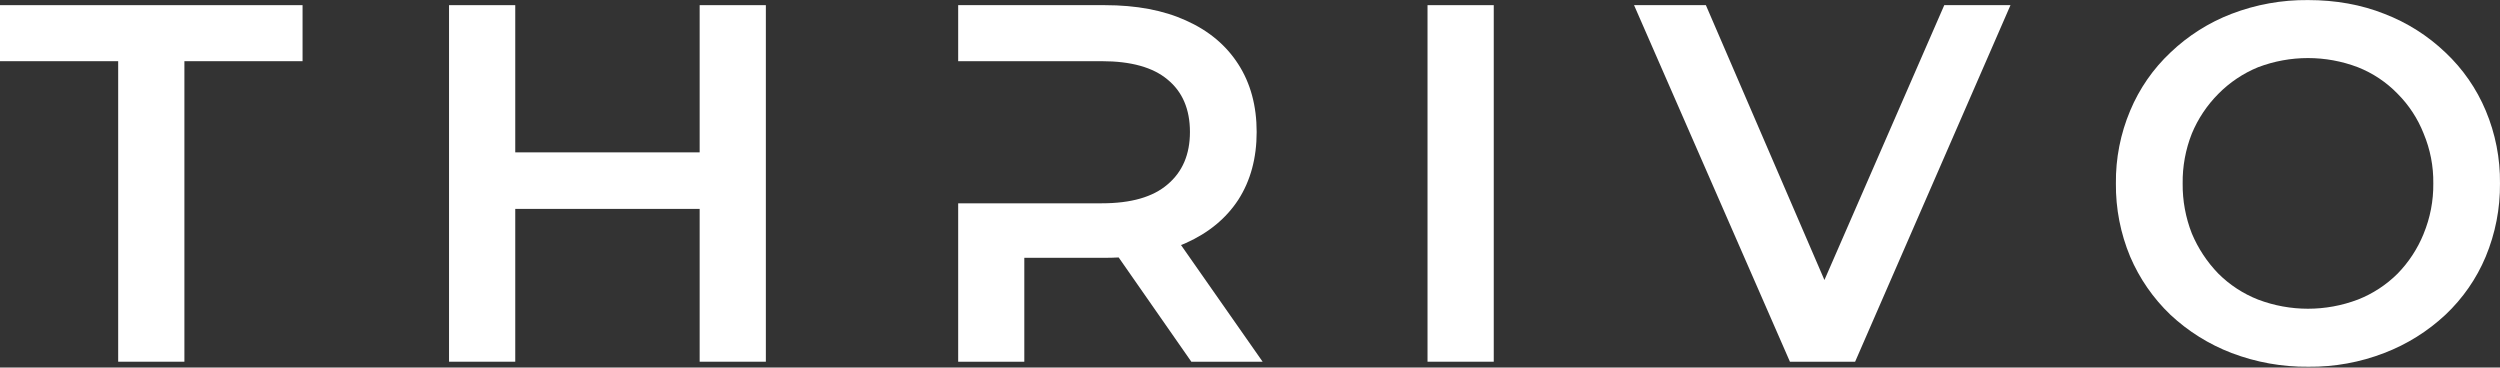
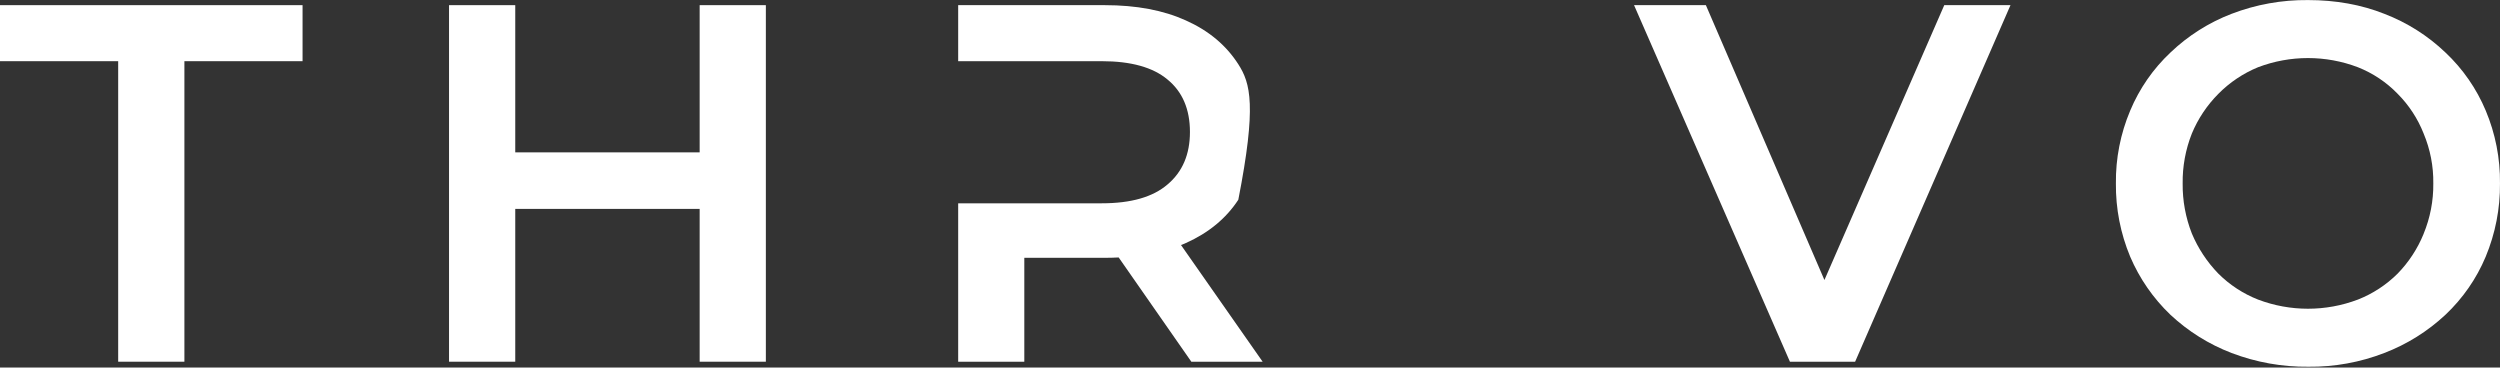
<svg xmlns="http://www.w3.org/2000/svg" fill="none" viewBox="0 0 3000 441" height="441" width="3000">
  <rect x="0" y="0" width="3000" height="441" fill="#333333" stroke="none" />
  <g clip-path="url(#clip0_2483_3925)">
    <path fill="white" d="M839.584 182.834H618.305V6.193H538.84V434.047H618.305V250.672H839.584V434.047H919.028V6.193H839.584V182.834Z" />
    <path fill="white" d="M0 73.43H141.814V434.047H221.279V73.43H363.072V6.193H0V73.43Z" />
    <path fill="white" d="M2189.31 336.011L2047.06 6.193H1960.86L2147.91 434.047H2226.15L2412.58 6.193H2333.12L2189.31 336.011Z" />
    <path fill="white" d="M2982.88 132.732C2971.84 106.381 2955.38 82.642 2934.58 63.05C2913.45 42.86 2888.52 27.069 2861.23 16.595C2833.52 5.599 2802.96 0.094 2769.56 0.08C2738.23 -0.222 2707.13 5.38 2677.87 16.595C2650.59 27.069 2625.65 42.86 2604.52 63.05C2583.71 82.631 2567.26 106.374 2556.24 132.732C2544.57 160.375 2538.73 190.128 2539.08 220.131C2538.78 250.302 2544.62 280.219 2556.24 308.065C2567.46 334.308 2583.89 358.005 2604.52 377.726C2625.79 397.594 2650.69 413.165 2677.87 423.581C2707.31 434.816 2738.59 440.411 2770.1 440.074C2801.23 440.424 2832.14 434.826 2861.17 423.581C2888.34 413.165 2913.25 397.594 2934.52 377.726C2955.32 358.146 2971.78 334.413 2982.82 308.065C2994.42 280.213 3000.25 250.3 2999.98 220.131C3000.33 190.134 2994.51 160.386 2982.88 132.732ZM2908.31 280.72C2901.09 298.44 2890.51 314.6 2877.17 328.312C2863.57 341.862 2847.33 352.476 2829.47 359.496C2790.87 374.138 2748.25 374.138 2709.66 359.496C2691.8 352.472 2675.57 341.858 2661.98 328.312C2648.47 314.38 2637.69 298.042 2630.19 280.141C2622.72 261.063 2618.98 240.726 2619.19 220.238C2618.91 199.743 2622.65 179.392 2630.19 160.335C2637.58 142.525 2648.38 126.329 2661.98 112.658C2675.56 98.903 2691.78 88.027 2709.66 80.68C2748.25 66.01 2790.88 66.01 2829.47 80.68C2847.45 87.789 2863.71 98.654 2877.17 112.55C2890.71 126.143 2901.33 142.37 2908.35 160.228C2916.29 179.186 2920.24 199.578 2919.96 220.131C2920.19 240.877 2916.23 261.457 2908.31 280.634V280.72Z" />
-     <path fill="white" d="M1792.5 6.193H1713.03V434.047H1792.5V6.193Z" />
-     <path fill="white" d="M1417.22 294.06C1419.17 293.288 1421.13 292.473 1423.04 291.636C1450.35 279.411 1471.33 262.096 1485.98 239.691C1500.66 216.814 1507.99 189.711 1507.99 158.384C1507.99 127.056 1500.66 99.961 1485.98 77.098C1471.31 54.221 1450.33 36.698 1423.04 24.53C1396.14 12.305 1363.75 6.193 1325.85 6.193H1149.81V73.43H1322.19C1357.23 73.43 1383.51 80.765 1401.03 95.435C1418.96 110.105 1427.93 131.088 1427.93 158.384C1427.93 185.279 1418.96 206.269 1401.03 221.353C1383.51 236.438 1357.23 243.973 1322.19 243.959H1149.81V434.047H1229.17V309.374H1325.68C1331.39 309.374 1336.94 309.223 1342.41 308.945L1429.6 434.047H1515.15L1417.22 294.06Z" />
+     <path fill="white" d="M1417.22 294.06C1419.17 293.288 1421.13 292.473 1423.04 291.636C1450.35 279.411 1471.33 262.096 1485.98 239.691C1507.99 127.056 1500.66 99.961 1485.98 77.098C1471.31 54.221 1450.33 36.698 1423.04 24.53C1396.14 12.305 1363.75 6.193 1325.85 6.193H1149.81V73.43H1322.19C1357.23 73.43 1383.51 80.765 1401.03 95.435C1418.96 110.105 1427.93 131.088 1427.93 158.384C1427.93 185.279 1418.96 206.269 1401.03 221.353C1383.51 236.438 1357.23 243.973 1322.19 243.959H1149.81V434.047H1229.17V309.374H1325.68C1331.39 309.374 1336.94 309.223 1342.41 308.945L1429.6 434.047H1515.15L1417.22 294.06Z" />
  </g>
  <defs>
    <clipPath id="clip0_2483_3925">
      <rect transform="translate(0 0.08)" fill="white" height="440.08" width="3000" />
    </clipPath>
  </defs>
</svg>